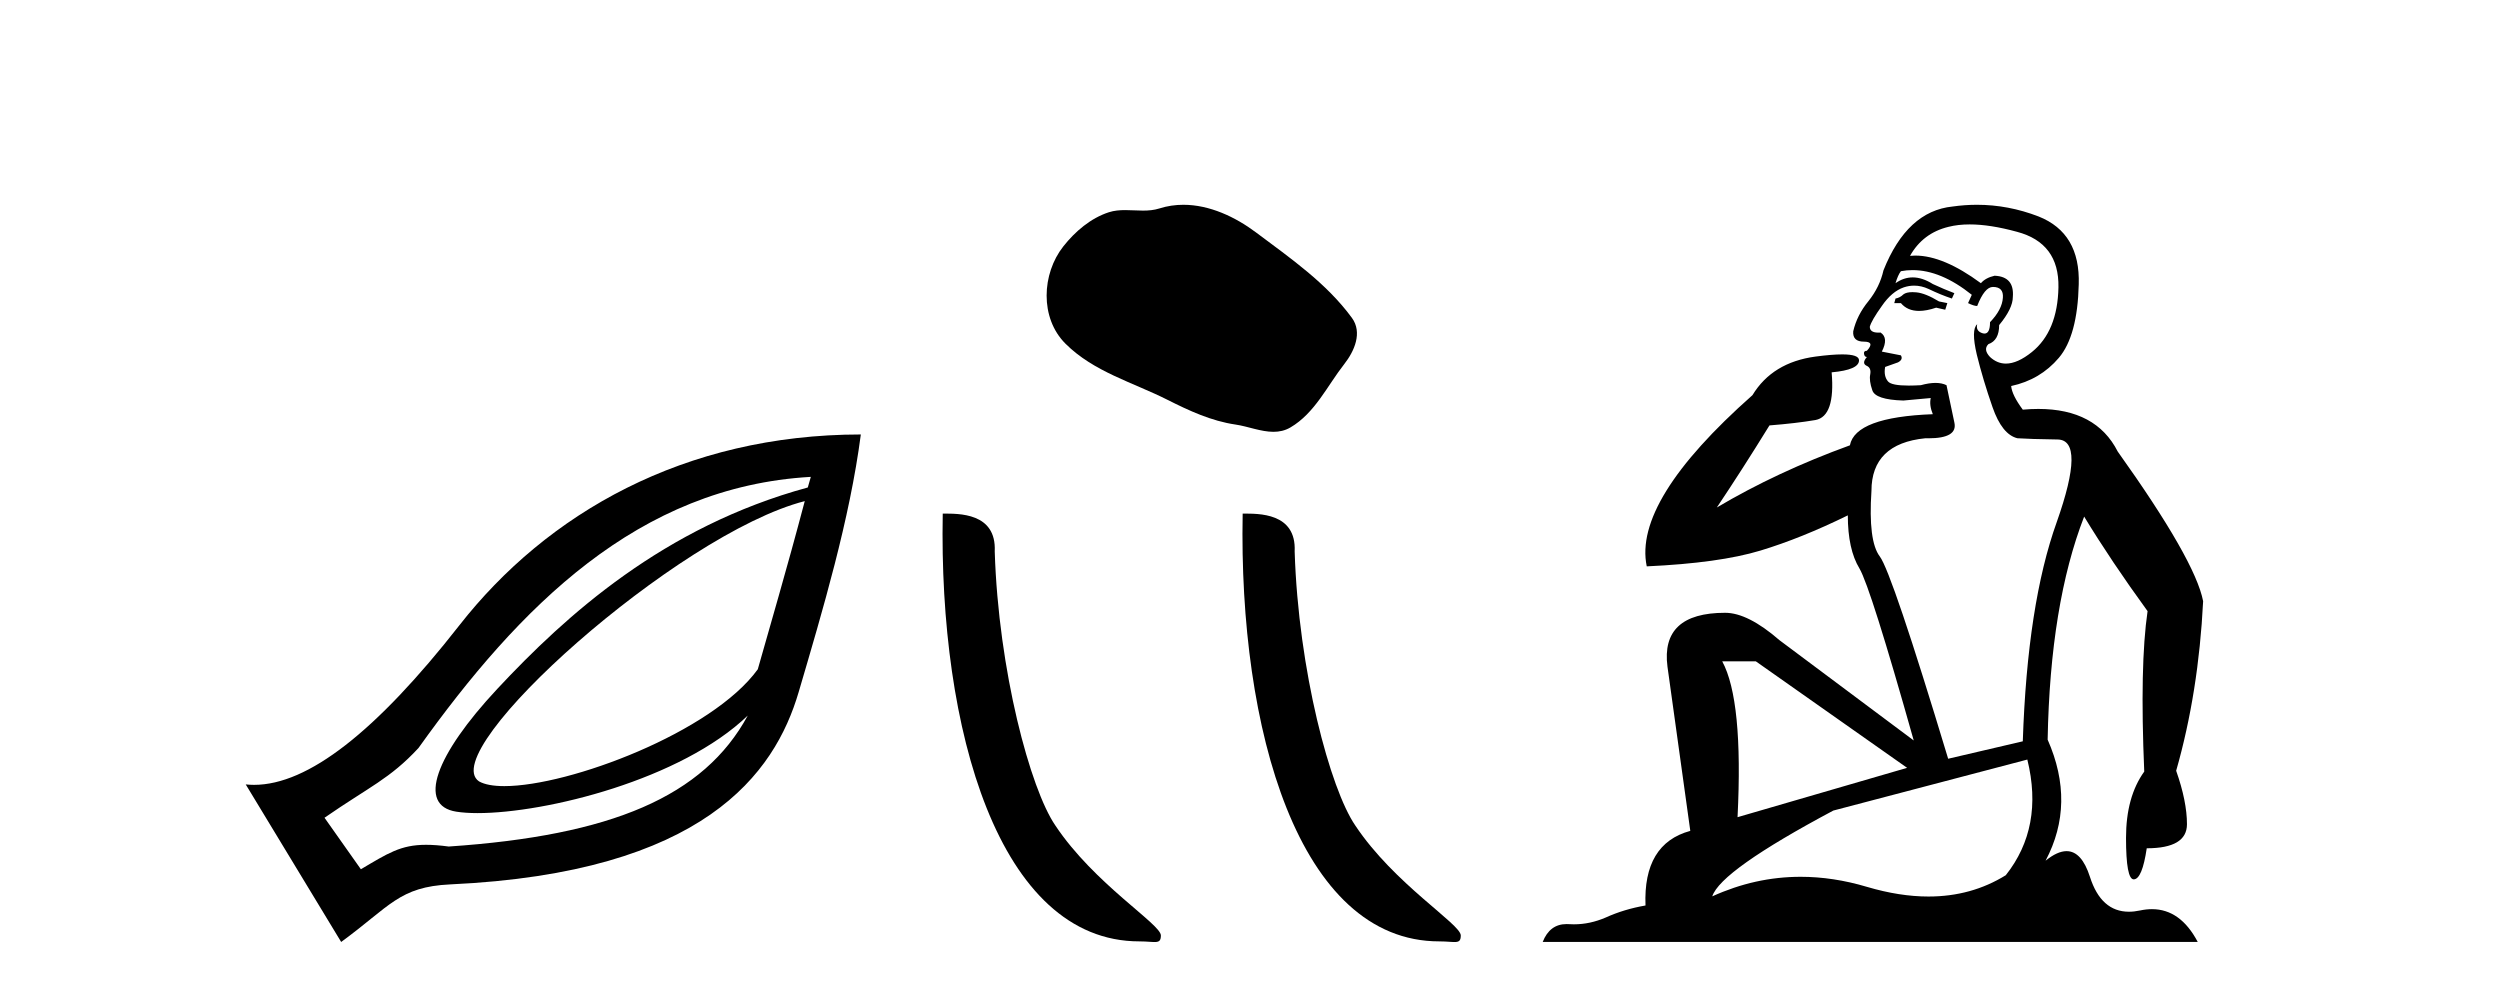
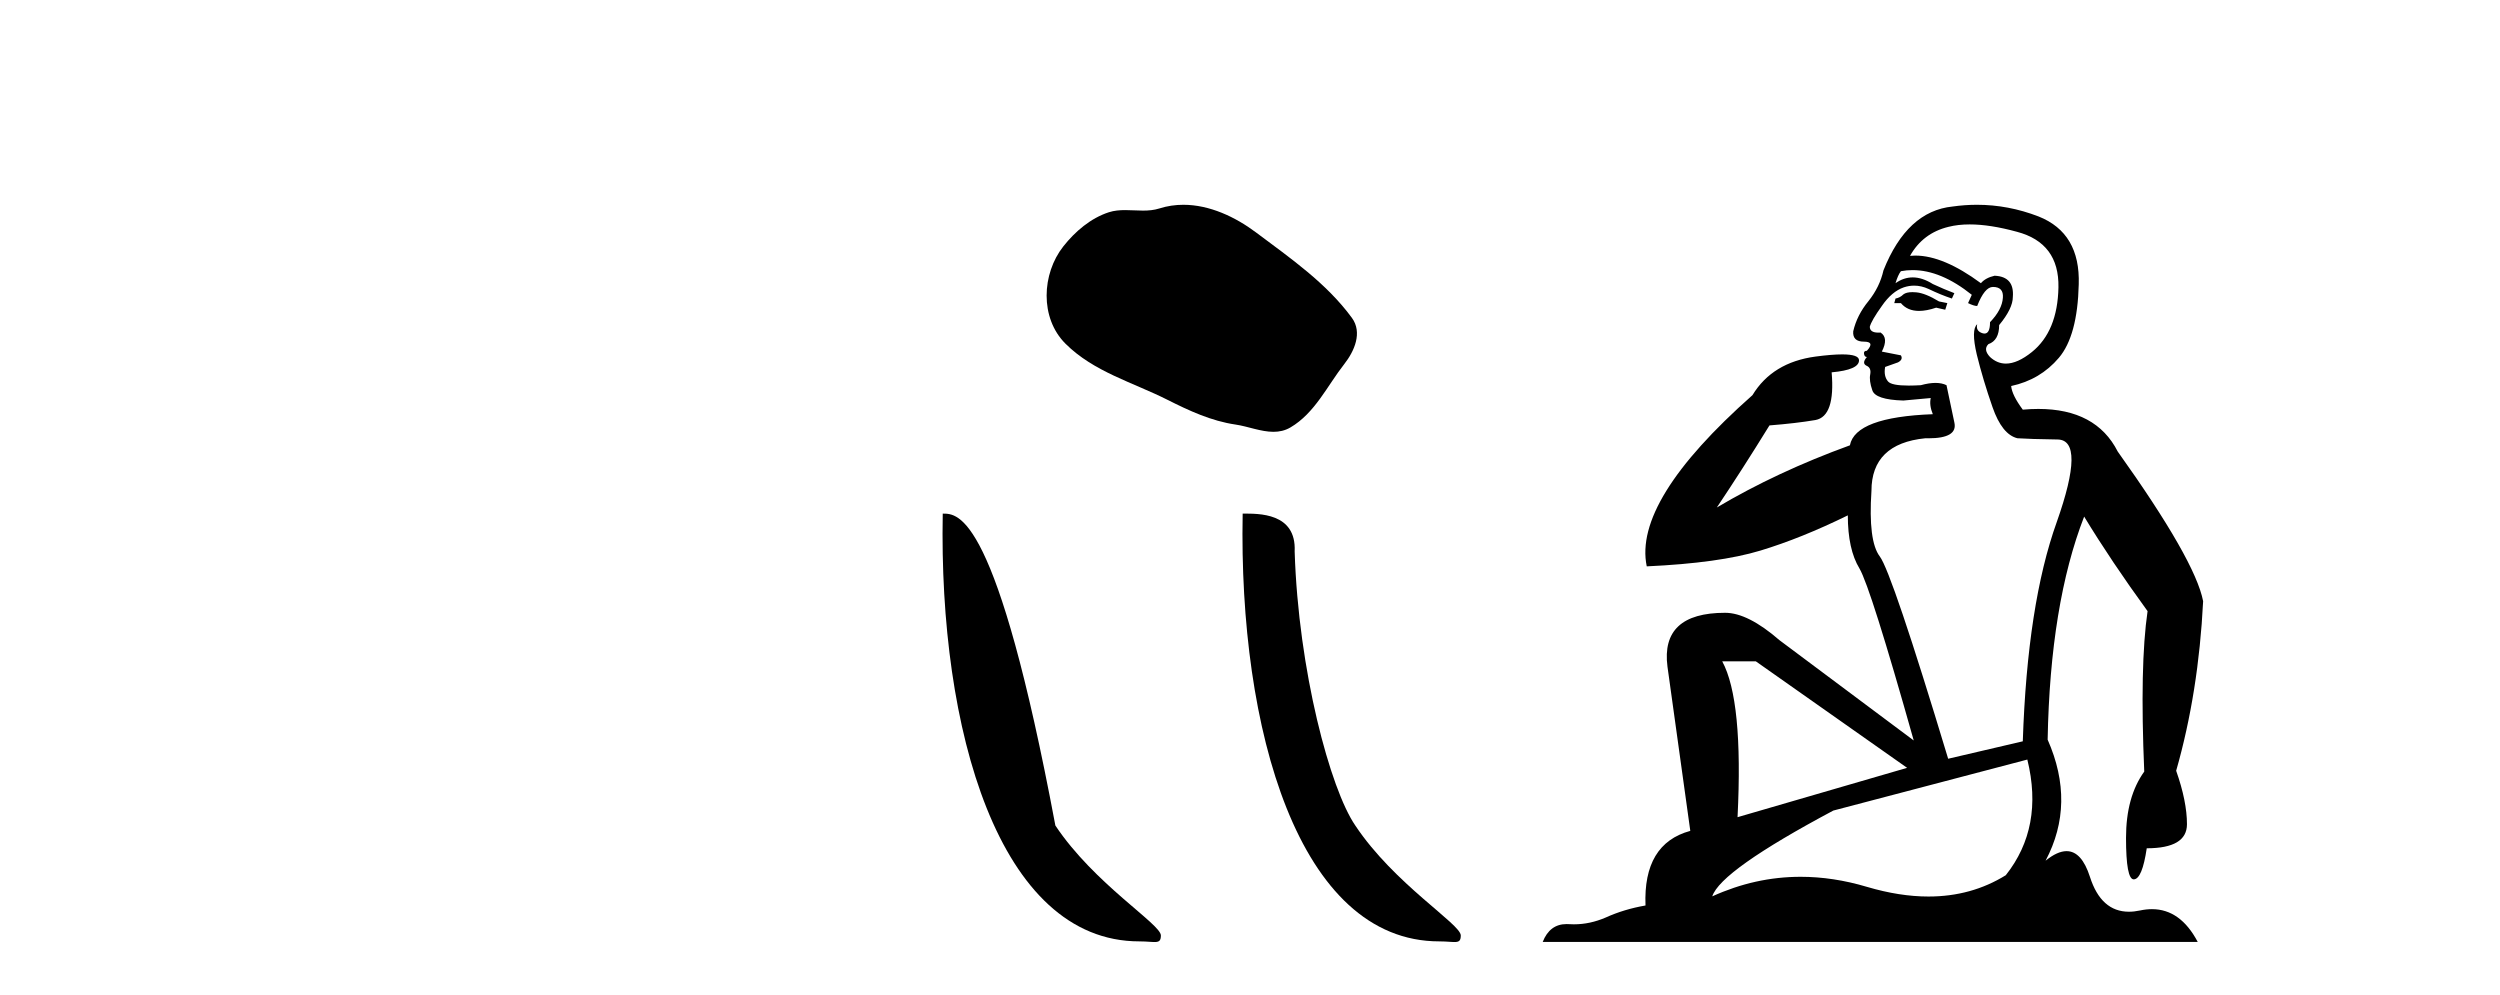
<svg xmlns="http://www.w3.org/2000/svg" width="103.0" height="41.0">
-   <path d="M 33.156 20.646 C 32.403 23.501 31.709 25.84 31.221 27.574 C 29.344 30.169 23.459 32.388 20.779 32.388 C 20.33 32.388 19.972 32.326 19.736 32.193 C 17.901 30.955 27.923 21.985 33.156 20.646 ZM 33.406 19.647 C 33.356 19.838 33.33 19.898 33.281 20.084 C 27.349 21.699 23.323 25.346 20.485 28.386 C 17.934 31.119 17.175 33.186 18.8 33.441 C 19.048 33.48 19.343 33.5 19.677 33.5 C 22.497 33.5 28.065 32.12 30.808 29.481 L 30.808 29.481 C 28.996 32.82 25.189 34.424 18.488 34.877 C 18.129 34.829 17.824 34.806 17.553 34.806 C 16.505 34.806 15.979 35.158 14.868 35.813 L 13.37 33.691 C 15.212 32.415 16.061 32.092 17.24 30.82 C 21.41 24.985 26.291 20.052 33.406 19.647 ZM 35.466 17.9 C 28.187 17.904 22.535 21.152 18.925 25.764 C 15.495 30.147 12.688 32.336 10.468 32.336 C 10.351 32.336 10.237 32.33 10.124 32.318 L 14.056 38.809 C 16.072 37.336 16.446 36.535 18.55 36.437 C 28.994 35.956 31.917 31.879 32.906 28.51 C 33.896 25.142 35.011 21.402 35.466 17.9 Z" style="fill:#000000;stroke:none" />
  <path d="M 48.756 8.437 C 48.426 8.437 48.094 8.484 47.767 8.588 C 47.547 8.658 47.32 8.677 47.092 8.677 C 46.848 8.677 46.602 8.656 46.359 8.656 C 46.131 8.656 45.906 8.674 45.687 8.744 C 44.938 8.986 44.293 9.537 43.807 10.154 C 42.922 11.276 42.833 13.097 43.897 14.159 C 45.059 15.32 46.68 15.755 48.104 16.474 C 48.995 16.923 49.91 17.347 50.905 17.492 C 51.412 17.566 51.949 17.791 52.466 17.791 C 52.705 17.791 52.939 17.743 53.165 17.611 C 54.176 17.019 54.683 15.894 55.383 15.001 C 55.806 14.462 56.138 13.699 55.699 13.097 C 54.652 11.665 53.159 10.634 51.749 9.577 C 50.892 8.935 49.83 8.437 48.756 8.437 Z" style="fill:#000000;stroke:none" />
-   <path d="M 46.944 38.785 C 47.597 38.785 47.828 38.932 47.828 38.539 C 47.828 38.072 45.086 36.422 43.481 34.011 C 42.451 32.514 41.136 27.625 40.983 22.72 C 41.06 21.111 39.481 21.161 38.841 21.161 C 38.671 30.03 41.141 38.785 46.944 38.785 Z" style="fill:#000000;stroke:none" />
+   <path d="M 46.944 38.785 C 47.597 38.785 47.828 38.932 47.828 38.539 C 47.828 38.072 45.086 36.422 43.481 34.011 C 41.06 21.111 39.481 21.161 38.841 21.161 C 38.671 30.03 41.141 38.785 46.944 38.785 Z" style="fill:#000000;stroke:none" />
  <path d="M 59.301 38.785 C 59.954 38.785 60.185 38.932 60.184 38.539 C 60.184 38.072 57.442 36.422 55.838 34.011 C 54.808 32.514 53.493 27.625 53.34 22.72 C 53.416 21.111 51.837 21.161 51.198 21.161 C 51.027 30.03 53.498 38.785 59.301 38.785 Z" style="fill:#000000;stroke:none" />
  <path d="M 78.793 12.036 Q 78.539 12.036 78.419 12.129 Q 78.283 12.266 78.095 12.3 L 78.044 12.488 L 78.317 12.488 Q 78.587 12.81 79.065 12.81 Q 79.373 12.81 79.769 12.676 L 80.144 12.761 L 80.23 12.488 L 79.888 12.419 Q 79.325 12.078 78.949 12.044 Q 78.865 12.036 78.793 12.036 ZM 81.152 9.246 Q 81.991 9.246 83.099 9.55 Q 84.842 10.011 84.808 11.839 Q 84.773 13.649 83.714 14.503 Q 83.121 14.98 82.643 14.98 Q 82.283 14.98 81.989 14.708 Q 81.699 14.401 81.921 14.179 Q 82.365 14.025 82.365 13.393 Q 82.929 12.71 82.929 12.232 Q 82.997 11.395 82.177 11.36 Q 81.801 11.446 81.613 11.668 Q 80.07 10.53 78.911 10.53 Q 78.8 10.53 78.693 10.541 L 78.693 10.541 Q 79.222 9.601 80.281 9.345 Q 80.672 9.246 81.152 9.246 ZM 78.798 11.128 Q 79.965 11.128 81.238 12.146 L 81.084 12.488 Q 81.323 12.607 81.46 12.607 Q 81.767 11.822 82.109 11.822 Q 82.553 11.822 82.519 12.266 Q 82.485 12.761 81.989 13.274 Q 81.989 13.743 81.761 13.743 Q 81.732 13.743 81.699 13.735 Q 81.391 13.649 81.46 13.359 L 81.46 13.359 Q 81.203 13.581 81.443 14.606 Q 81.699 15.648 82.092 16.775 Q 82.485 17.902 83.117 18.056 Q 83.612 18.09 84.773 18.107 Q 85.935 18.124 84.739 21.506 Q 83.526 24.888 83.339 30.542 L 80.264 31.26 Q 77.941 23.573 77.446 22.924 Q 76.967 22.292 77.104 20.225 Q 77.104 18.278 79.325 18.056 Q 79.389 18.058 79.45 18.058 Q 80.667 18.058 80.52 17.407 Q 80.384 16.741 80.196 15.87 Q 80.008 15.776 79.743 15.776 Q 79.478 15.776 79.137 15.87 Q 78.863 15.886 78.644 15.886 Q 77.931 15.886 77.787 15.716 Q 77.599 15.494 77.668 15.118 L 78.197 14.93 Q 78.419 14.811 78.317 14.64 L 77.531 14.486 Q 77.821 13.923 77.48 13.701 Q 77.43 13.704 77.387 13.704 Q 77.036 13.704 77.036 13.461 Q 77.104 13.205 77.531 12.607 Q 77.941 12.01 78.436 11.839 Q 78.65 11.768 78.863 11.768 Q 79.162 11.768 79.461 11.907 Q 79.957 12.146 80.418 12.3 L 80.52 12.078 Q 80.11 11.924 79.632 11.702 Q 79.2 11.429 78.804 11.429 Q 78.433 11.429 78.095 11.668 Q 78.197 11.326 78.317 11.173 Q 78.555 11.128 78.798 11.128 ZM 72.339 27.246 L 78.573 31.635 L 71.587 33.668 Q 71.826 28.851 70.955 27.246 ZM 83.526 31.294 Q 84.21 34.078 82.638 36.059 Q 81.22 36.937 79.455 36.937 Q 78.265 36.937 76.916 36.538 Q 75.526 36.124 74.187 36.124 Q 72.317 36.124 70.545 36.93 Q 70.887 35.871 75.533 33.395 L 83.526 31.294 ZM 81.451 8.437 Q 80.955 8.437 80.452 8.508 Q 78.573 8.696 77.599 11.138 Q 77.446 11.822 76.984 12.402 Q 76.506 12.983 76.353 13.649 Q 76.318 14.076 76.797 14.076 Q 77.258 14.076 76.916 14.452 Q 76.78 14.452 76.797 14.572 Q 76.814 14.708 76.916 14.708 Q 76.694 14.965 76.899 15.067 Q 77.104 15.152 77.053 15.426 Q 77.002 15.682 77.138 16.075 Q 77.258 16.468 78.419 16.502 L 79.547 16.399 L 79.547 16.399 Q 79.478 16.69 79.632 17.065 Q 76.438 17.185 76.216 18.347 Q 73.21 19.44 70.733 20.909 Q 71.775 19.354 72.902 17.527 Q 73.995 17.441 74.798 17.305 Q 75.618 17.151 75.464 15.34 Q 76.592 15.238 76.592 14.845 Q 76.592 14.601 75.899 14.601 Q 75.477 14.601 74.798 14.691 Q 73.022 14.93 72.202 16.28 Q 67.283 20.635 67.846 23.334 Q 70.835 23.197 72.526 22.685 Q 74.217 22.173 76.13 21.233 Q 76.13 22.634 76.609 23.42 Q 77.07 24.205 78.846 30.508 L 73.312 26.374 Q 72.014 25.247 71.075 25.247 Q 68.41 25.247 68.7 27.468 L 69.64 34.232 Q 67.693 34.761 67.795 37.306 Q 66.907 37.46 66.155 37.802 Q 65.506 38.082 64.844 38.082 Q 64.74 38.082 64.635 38.075 Q 64.588 38.072 64.543 38.072 Q 63.848 38.072 63.559 38.809 L 90.547 38.809 Q 89.835 37.457 88.661 37.457 Q 88.426 37.457 88.172 37.511 Q 87.93 37.563 87.712 37.563 Q 86.565 37.563 86.106 36.128 Q 85.766 35.067 85.143 35.067 Q 84.763 35.067 84.278 35.461 Q 85.525 33.104 84.363 30.474 Q 84.466 24.888 85.867 21.284 Q 86.977 23.112 88.48 25.179 Q 88.155 27.399 88.343 31.789 Q 87.592 32.831 87.592 34.522 Q 87.592 36.23 87.91 36.23 Q 87.913 36.23 87.916 36.23 Q 88.258 36.213 88.446 34.949 Q 90.103 34.949 90.103 33.958 Q 90.103 33.019 89.658 31.755 Q 90.581 28.527 90.769 24.769 Q 90.444 23.078 87.25 18.603 Q 86.358 16.848 83.979 16.848 Q 83.671 16.848 83.339 16.878 Q 82.894 16.28 82.86 15.904 Q 84.056 15.648 84.825 14.742 Q 85.593 13.837 85.644 11.719 Q 85.713 9.601 83.988 8.918 Q 82.742 8.437 81.451 8.437 Z" style="fill:#000000;stroke:none" />
</svg>